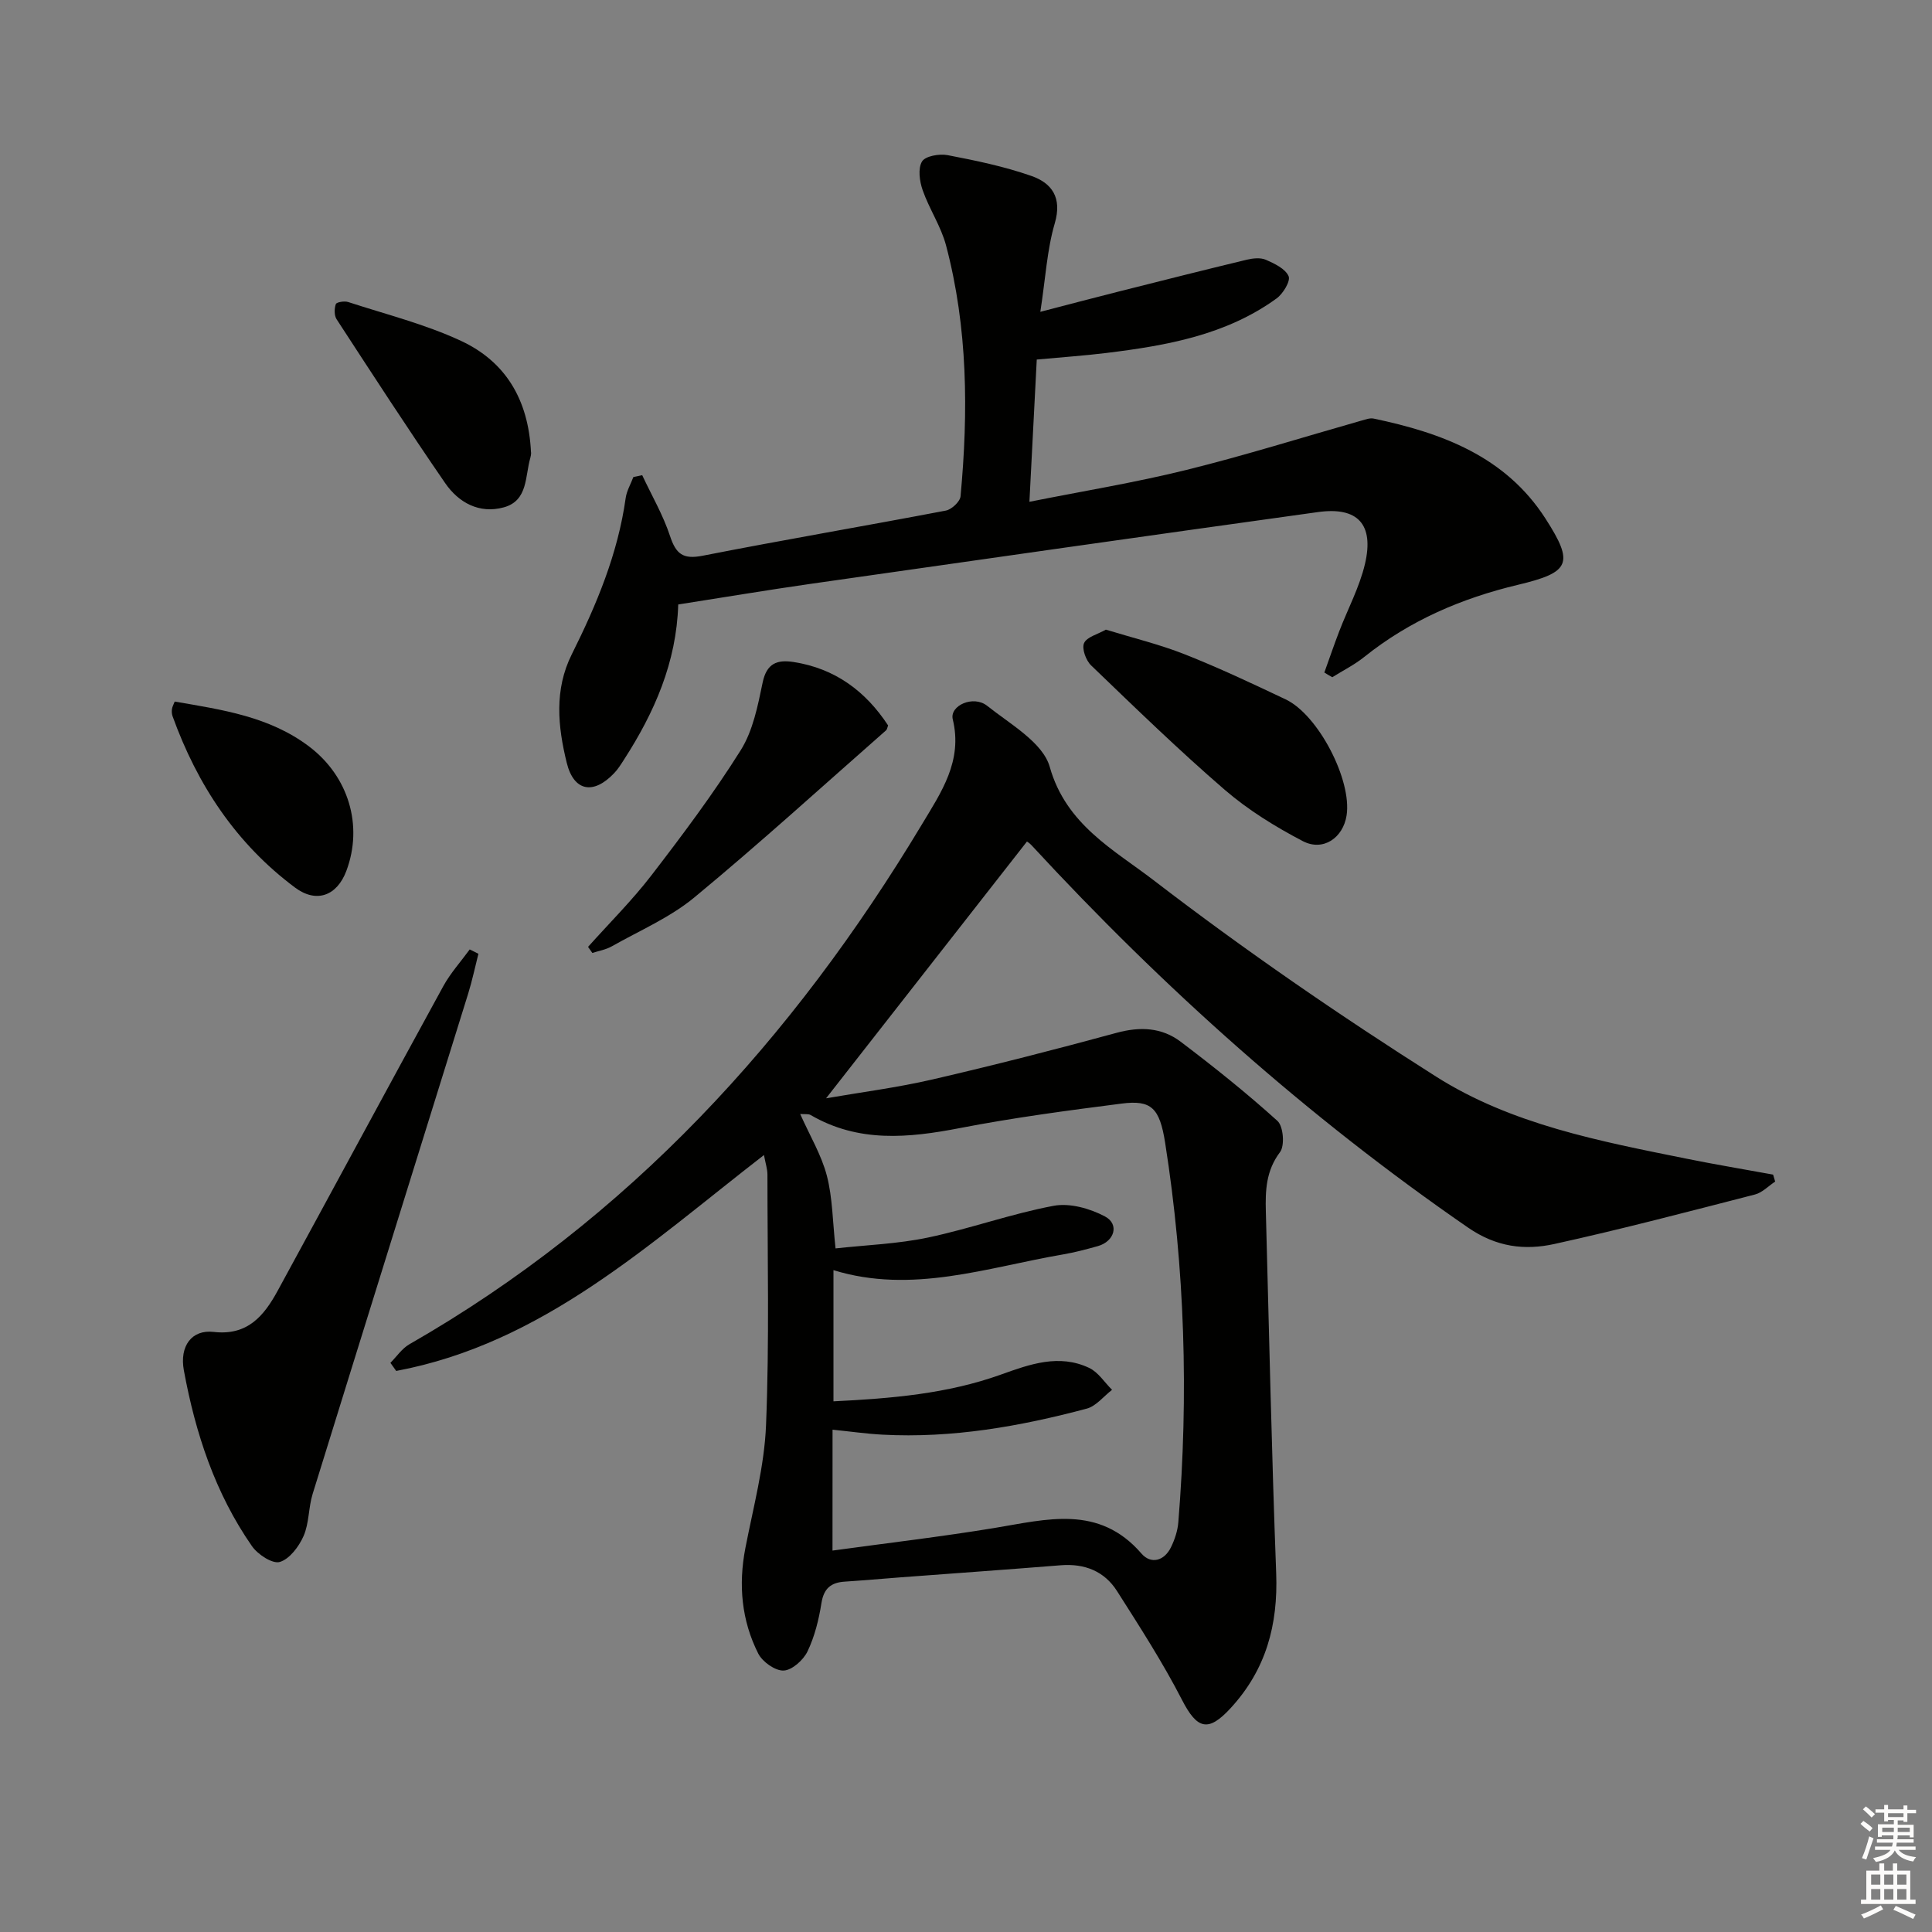
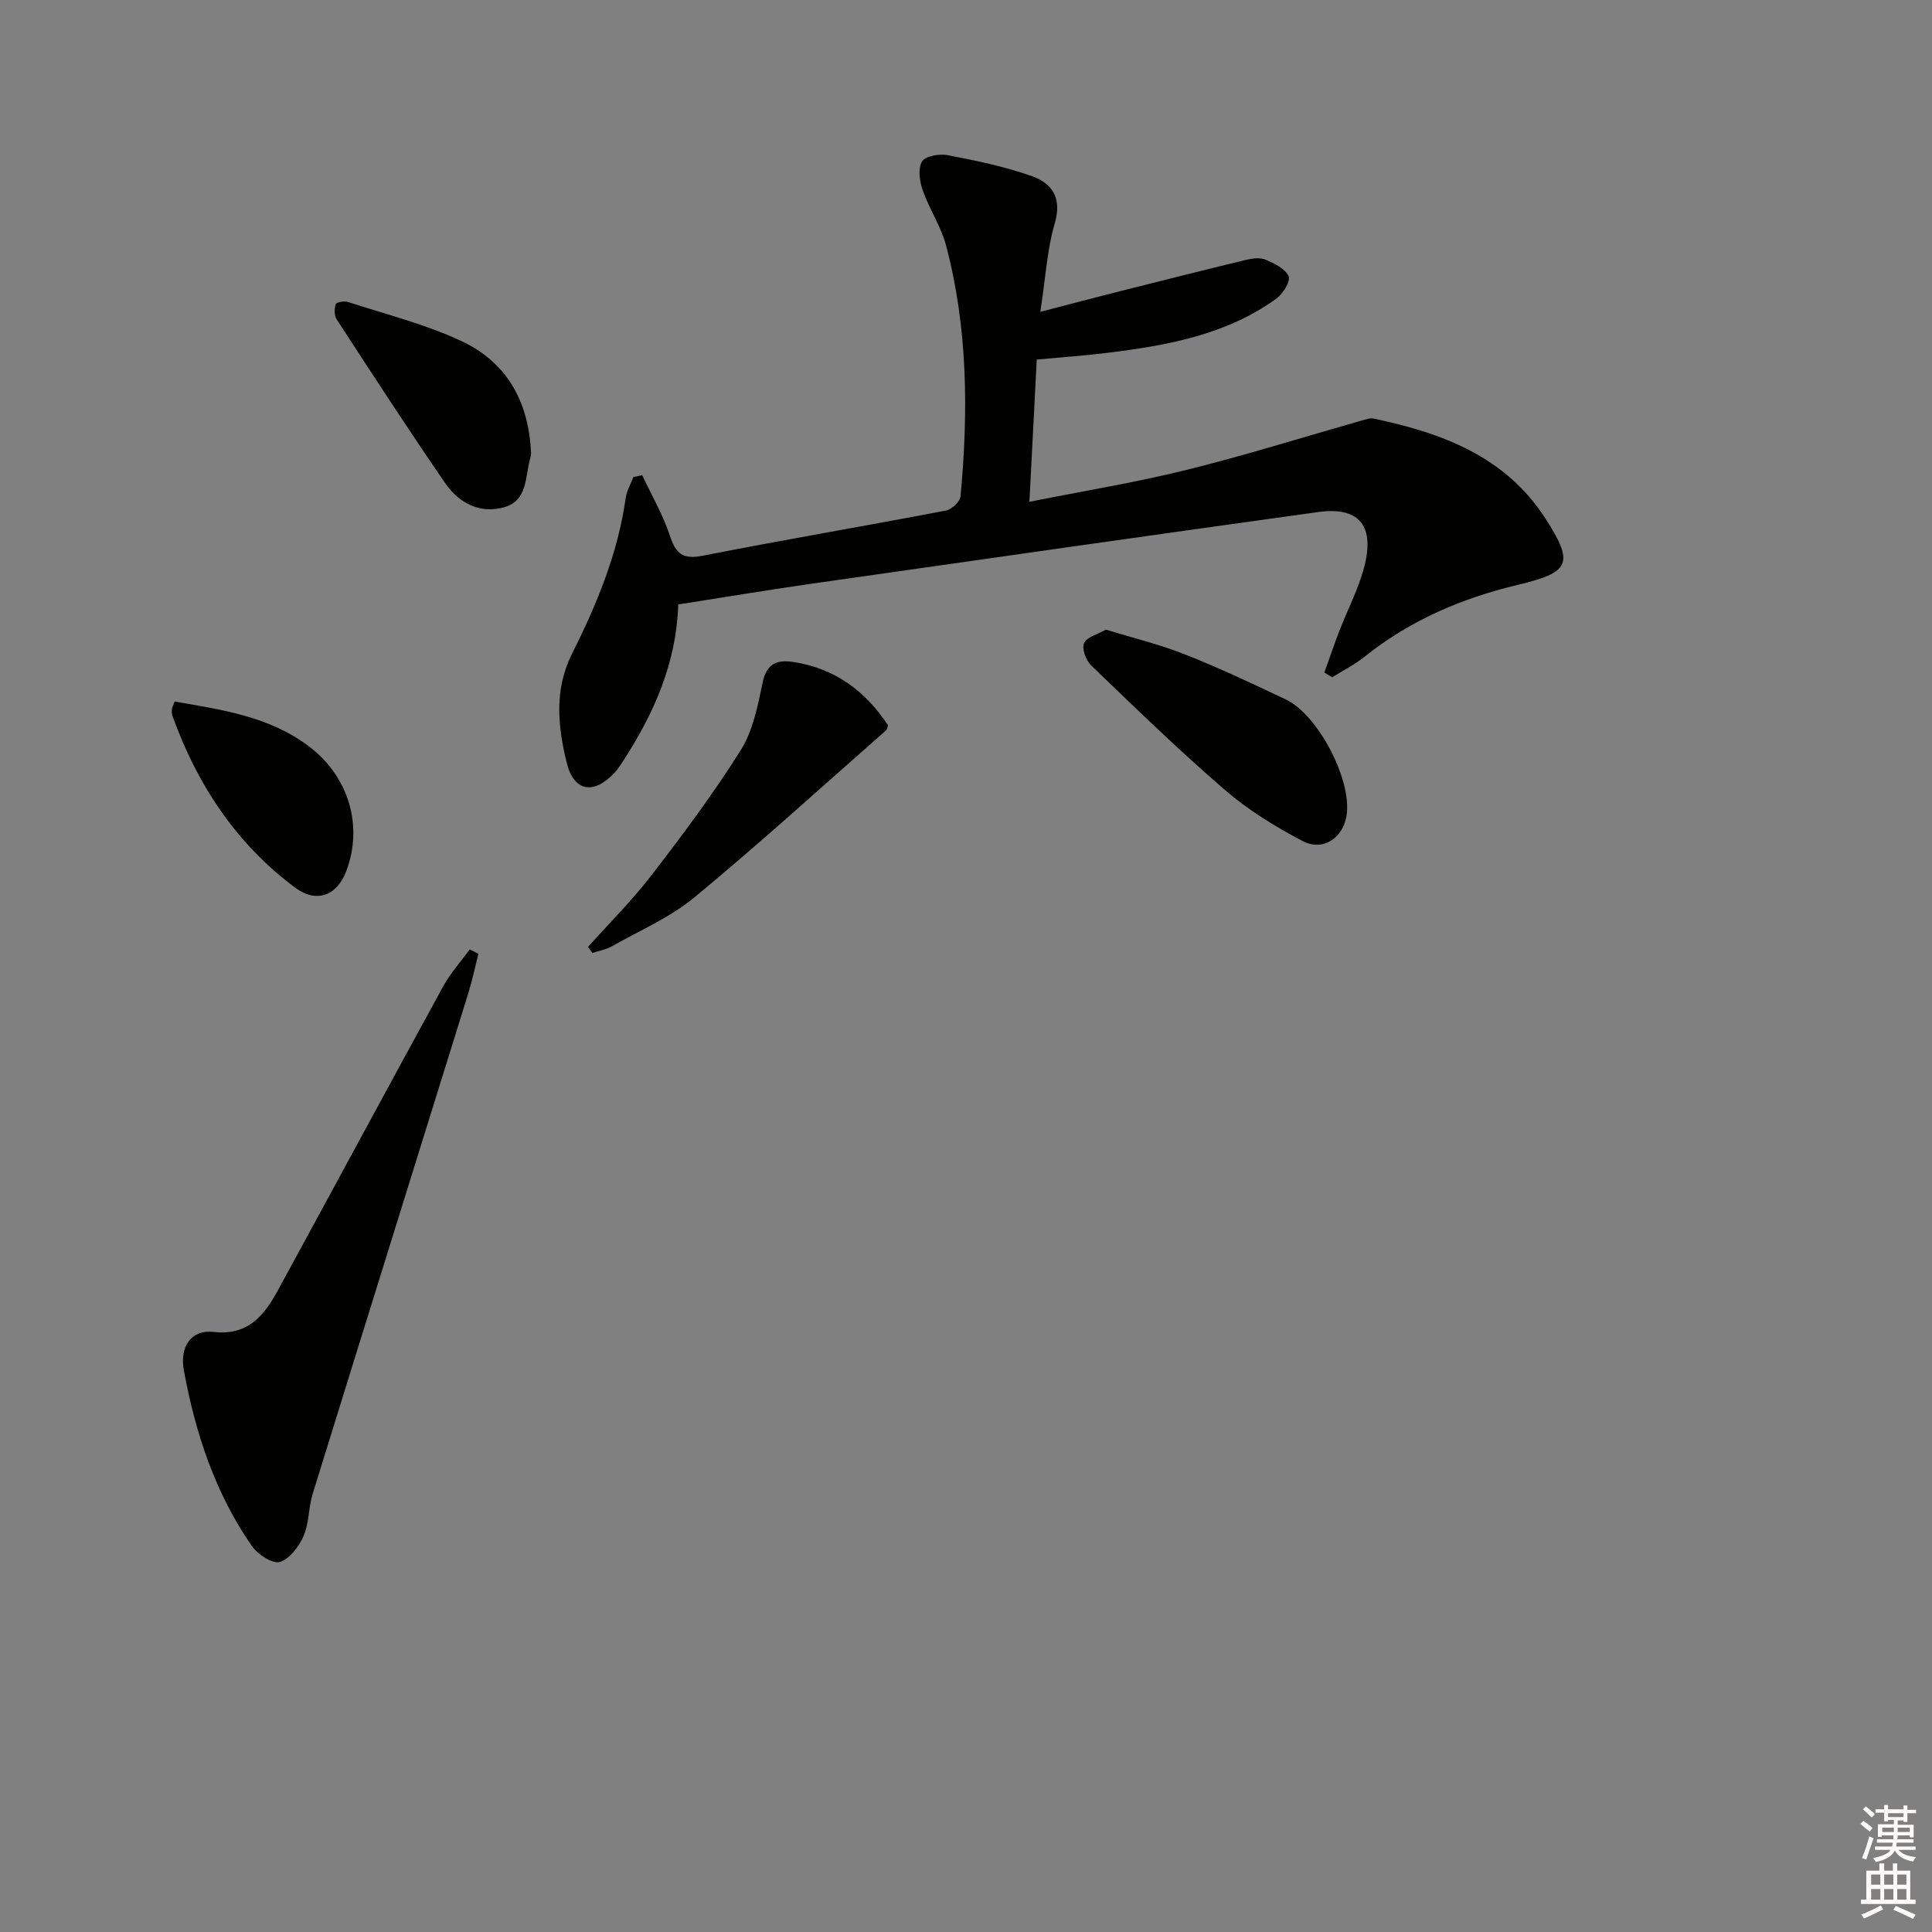
<svg xmlns="http://www.w3.org/2000/svg" enable-background="new 0 0 400 400" viewBox="0 0 400 400">
  <rect x="0" y="0" width="400" height="400" fill="#808080" stroke="none" />
  <g fill="#010100">
-     <path d="m367.53 244.63c-1.39.92-2.67 2.29-4.19 2.68-13.8 3.55-27.59 7.18-41.5 10.24-6.18 1.36-12.02.66-17.91-3.4-33.21-22.9-63.04-49.57-90.36-79.15-.42-.46-.97-.79-.95-.77-13.91 17.78-27.68 35.38-41.59 53.16 7.21-1.25 14.73-2.21 22.07-3.91 12.75-2.95 25.43-6.2 38.06-9.64 4.87-1.33 9.37-1.13 13.29 1.84 6.88 5.21 13.64 10.61 20.03 16.39 1.23 1.11 1.55 5.13.53 6.47-2.9 3.84-3.05 7.96-2.93 12.29.67 24.96 1.2 49.92 2.14 74.87.4 10.69-2.08 19.98-9.46 27.98-4.58 4.96-6.88 4.41-10.03-1.72-4-7.78-8.77-15.17-13.47-22.56-2.62-4.11-6.71-5.72-11.63-5.33-11.09.89-22.19 1.68-33.29 2.51-3.81.29-7.63.63-11.44.88-2.86.18-4.35 1.41-4.83 4.45-.54 3.41-1.4 6.9-2.88 9.99-.86 1.79-3.19 3.89-4.94 3.97s-4.39-1.8-5.26-3.51c-3.47-6.87-4.14-14.23-2.67-21.84 1.64-8.46 3.94-16.94 4.28-25.48.7-17.26.29-34.57.29-51.86 0-1.12-.38-2.24-.72-4.04-23.77 18.4-45.79 39.01-76.14 44.7-.4-.56-.8-1.12-1.2-1.68 1.3-1.3 2.39-2.96 3.92-3.84 45.4-26 79.41-63.19 106.11-107.62 4.03-6.71 8.49-13.14 6.4-21.77-.69-2.85 4.27-5.07 7.12-2.8 4.78 3.81 11.53 7.59 12.96 12.65 3.37 11.97 13.31 17.17 21.5 23.46 18.83 14.46 38.46 27.97 58.52 40.68 15.61 9.89 33.86 13.35 51.79 16.97 5.96 1.21 11.97 2.2 17.95 3.3.13.48.28.96.43 1.44zm-195.17 76.4c11.52-1.58 22.54-2.87 33.48-4.67 10.85-1.78 21.66-4.92 30.49 5.29 1.95 2.26 4.71 1.55 6.11-1.31.78-1.6 1.38-3.42 1.52-5.18 2.14-26.29 1.37-52.49-2.73-78.56-1.14-7.24-2.87-8.91-9.04-8.11-11.18 1.43-22.38 2.92-33.43 5.06-10.68 2.07-21.03 3.07-30.93-2.7-.47-.27-1.17-.13-2.16-.21 2.01 4.52 4.4 8.48 5.52 12.77 1.19 4.57 1.19 9.45 1.8 15.06 6.4-.71 12.89-.93 19.14-2.25 8.75-1.84 17.24-4.93 26.01-6.57 3.34-.63 7.52.55 10.63 2.2 3.03 1.61 1.98 5.17-1.46 6.14-2.39.67-4.8 1.31-7.24 1.73-15.73 2.7-31.26 8.26-47.51 3.25v27.16c12.04-.59 23.57-1.56 34.65-5.53 5.99-2.15 12.06-4.35 18.31-1.38 1.87.89 3.16 2.99 4.72 4.53-1.74 1.33-3.29 3.37-5.24 3.89-13.84 3.69-27.88 6.16-42.29 5.39-3.38-.18-6.74-.67-10.34-1.03-.01 8.45-.01 16.23-.01 25.03z" />
    <path d="m274.19 139.24c1.03-2.85 2-5.72 3.09-8.55 1.78-4.64 4.19-9.13 5.32-13.92 1.93-8.22-1.49-11.9-9.73-10.75-35.03 4.86-70.03 9.86-105.04 14.86-9.03 1.29-18.03 2.81-27.41 4.27-.36 11.98-4.93 22.36-11.22 32.11-.63.98-1.25 1.99-2.05 2.82-4.3 4.53-8.37 3.77-9.82-2.18-1.84-7.49-2.61-15.1 1.05-22.43 5.14-10.29 9.55-20.83 11.16-32.36.21-1.49 1.05-2.9 1.59-4.34.61-.13 1.22-.26 1.83-.39 1.96 4.19 4.33 8.25 5.77 12.62 1.23 3.73 2.71 4.85 6.74 4.06 16.75-3.29 33.59-6.15 50.36-9.35 1.2-.23 2.93-1.85 3.04-2.95 1.62-17.47 1.52-34.89-3.01-51.98-1.05-3.95-3.47-7.51-4.83-11.4-.65-1.85-1.01-4.48-.14-5.94.67-1.13 3.59-1.65 5.3-1.32 5.84 1.12 11.73 2.34 17.33 4.3 4.25 1.48 6.42 4.48 4.86 9.81-1.61 5.49-1.91 11.36-2.99 18.33 6.2-1.61 11.21-2.94 16.23-4.2 8.83-2.23 17.66-4.46 26.51-6.59 1.26-.3 2.83-.47 3.94.01 1.79.78 4.04 1.85 4.72 3.4.44 1.01-1.14 3.63-2.49 4.61-10.46 7.58-22.74 9.75-35.17 11.28-4.61.57-9.25.88-14.48 1.37-.49 9.47-.98 19.01-1.52 29.45 11.24-2.24 21.98-3.99 32.51-6.6 12.21-3.02 24.23-6.8 36.34-10.24.78-.22 1.66-.54 2.4-.39 14.15 2.96 27.3 7.82 35.59 20.7 6.01 9.34 5.1 11.15-5.74 13.73-11.61 2.77-22.36 7.38-31.76 14.91-2.03 1.63-4.41 2.82-6.63 4.21-.58-.31-1.11-.64-1.65-.97z" />
    <path d="m99.05 197.47c-.7 2.75-1.28 5.54-2.12 8.25-10.73 34.53-21.51 69.04-32.2 103.58-.88 2.83-.71 6.05-1.88 8.72-.96 2.18-2.9 4.77-4.93 5.37-1.51.44-4.55-1.55-5.75-3.27-7.62-10.95-11.71-23.39-14.1-36.38-.94-5.08 1.65-8.51 6.17-7.98 6.99.81 10.4-3.31 13.22-8.47 11.46-21.02 22.81-42.1 34.31-63.1 1.49-2.72 3.64-5.09 5.48-7.62.6.29 1.2.6 1.8.9z" />
    <path d="m228.96 130.36c5.61 1.72 11.12 3.05 16.33 5.11 7.08 2.8 14 6.06 20.89 9.33 6.77 3.21 13.74 16.71 12.62 24.01-.72 4.66-4.86 7.54-9.08 5.33-5.68-2.97-11.29-6.43-16.13-10.6-9.54-8.23-18.59-17.03-27.68-25.77-1.08-1.03-1.97-3.48-1.47-4.61.56-1.29 2.81-1.82 4.52-2.8z" />
    <path d="m121.75 196.04c4.4-4.92 9.11-9.6 13.12-14.81 6.47-8.41 12.86-16.94 18.49-25.91 2.54-4.05 3.54-9.21 4.54-14.02.83-3.99 3.02-4.76 6.39-4.24 8.59 1.33 14.92 6.03 19.58 13.13-.17.43-.2.81-.4 1-13.19 11.59-26.18 23.43-39.71 34.61-5.04 4.17-11.32 6.86-17.1 10.13-1.21.69-2.68.93-4.02 1.37-.3-.42-.59-.84-.89-1.26z" />
    <path d="m109.94 93.7c.03-.25.05.43-.13 1.06-1.13 3.82-.45 8.89-5.5 10.28-5.06 1.39-9.35-.96-12.13-5-7.7-11.18-15.08-22.57-22.49-33.94-.51-.79-.49-2.21-.16-3.14.15-.41 1.78-.68 2.55-.43 7.85 2.56 15.96 4.59 23.4 8.06 9.06 4.23 13.95 12 14.46 23.11z" />
    <path d="m36.17 145.25c9.77 1.69 19.6 3.07 27.85 9.32 8.15 6.18 11.21 16.35 7.69 25.74-1.94 5.16-6.19 6.76-10.63 3.45-12.19-9.09-20.23-21.27-25.35-35.47-.16-.45-.2-.99-.13-1.47.06-.47.32-.92.57-1.57z" />
  </g>
  <path d="m385.2 377.6.6-.6c.6.4 1.3.9 1.9 1.5l-.6.7c-.8-.6-1.4-1.1-1.9-1.6zm.3 7.1c.6-1.4 1.1-2.9 1.5-4.5.3.1.6.3.9.4-.5 1.4-1 2.9-1.5 4.4zm.2-10.1.6-.6c.7.5 1.3 1.1 1.9 1.6l-.7.7c-.6-.6-1.2-1.2-1.8-1.7zm8.4-.8h.8v.9h1.8v.7h-1.8v1.8h-.8v-.3h-1.2v.9h3.3v2.6h-.8v-.4h-2.5c0 .3 0 .6-.1.8h3.4v.7h-3.5c0 .3-.1.6-.1.8h4v.7h-3.5c.7.9 1.9 1.3 3.6 1.5-.2.2-.4.5-.6.9-1.9-.3-3.2-1.1-3.8-2.3-.5 1.1-1.8 2-3.9 2.4-.2-.3-.4-.5-.6-.8 1.9-.4 3.1-.9 3.6-1.7h-3.2v-.7h3.5c.1-.2.1-.5.2-.8h-3.3v-.7h3.4c0-.2 0-.5 0-.8h-2.4v.3h-.8v-2.6h3.3v-.9h-1.2v.3h-.8v-1.8h-1.8v-.7h1.8v-.9h.8v.9h3.2zm-4.4 5.5h2.4c0-.3 0-.6 0-.9h-2.4zm1.2-3.1h3.2v-.8h-3.2zm4.4 2.2h-2.4v.9h2.5v-.9z" fill="#fcfbfa" />
  <path d="m389.2 385.8h.9v1.5h1.8v-1.5h.9v1.5h2.7v6h1.1v.9h-11.3v-.9h1.1v-6h2.7v-1.5zm.2 8.7.5.8c-1.2.6-2.5 1.3-4 1.9-.2-.3-.3-.6-.6-.8 1.6-.6 3-1.3 4.1-1.9zm-2-4.3h1.9v-2.1h-1.9zm0 3.1h1.9v-2.2h-1.9zm2.7-3.1h1.9v-2.1h-1.9zm0 3.1h1.9v-2.2h-1.9zm2.4 1.3c1.4.6 2.7 1.2 4.1 1.8l-.5.9c-1.5-.7-2.8-1.4-4.1-1.9zm2.2-6.5h-1.9v2.1h1.9zm-1.9 5.2h1.9v-2.2h-1.9z" fill="#fcfbfa" />
</svg>